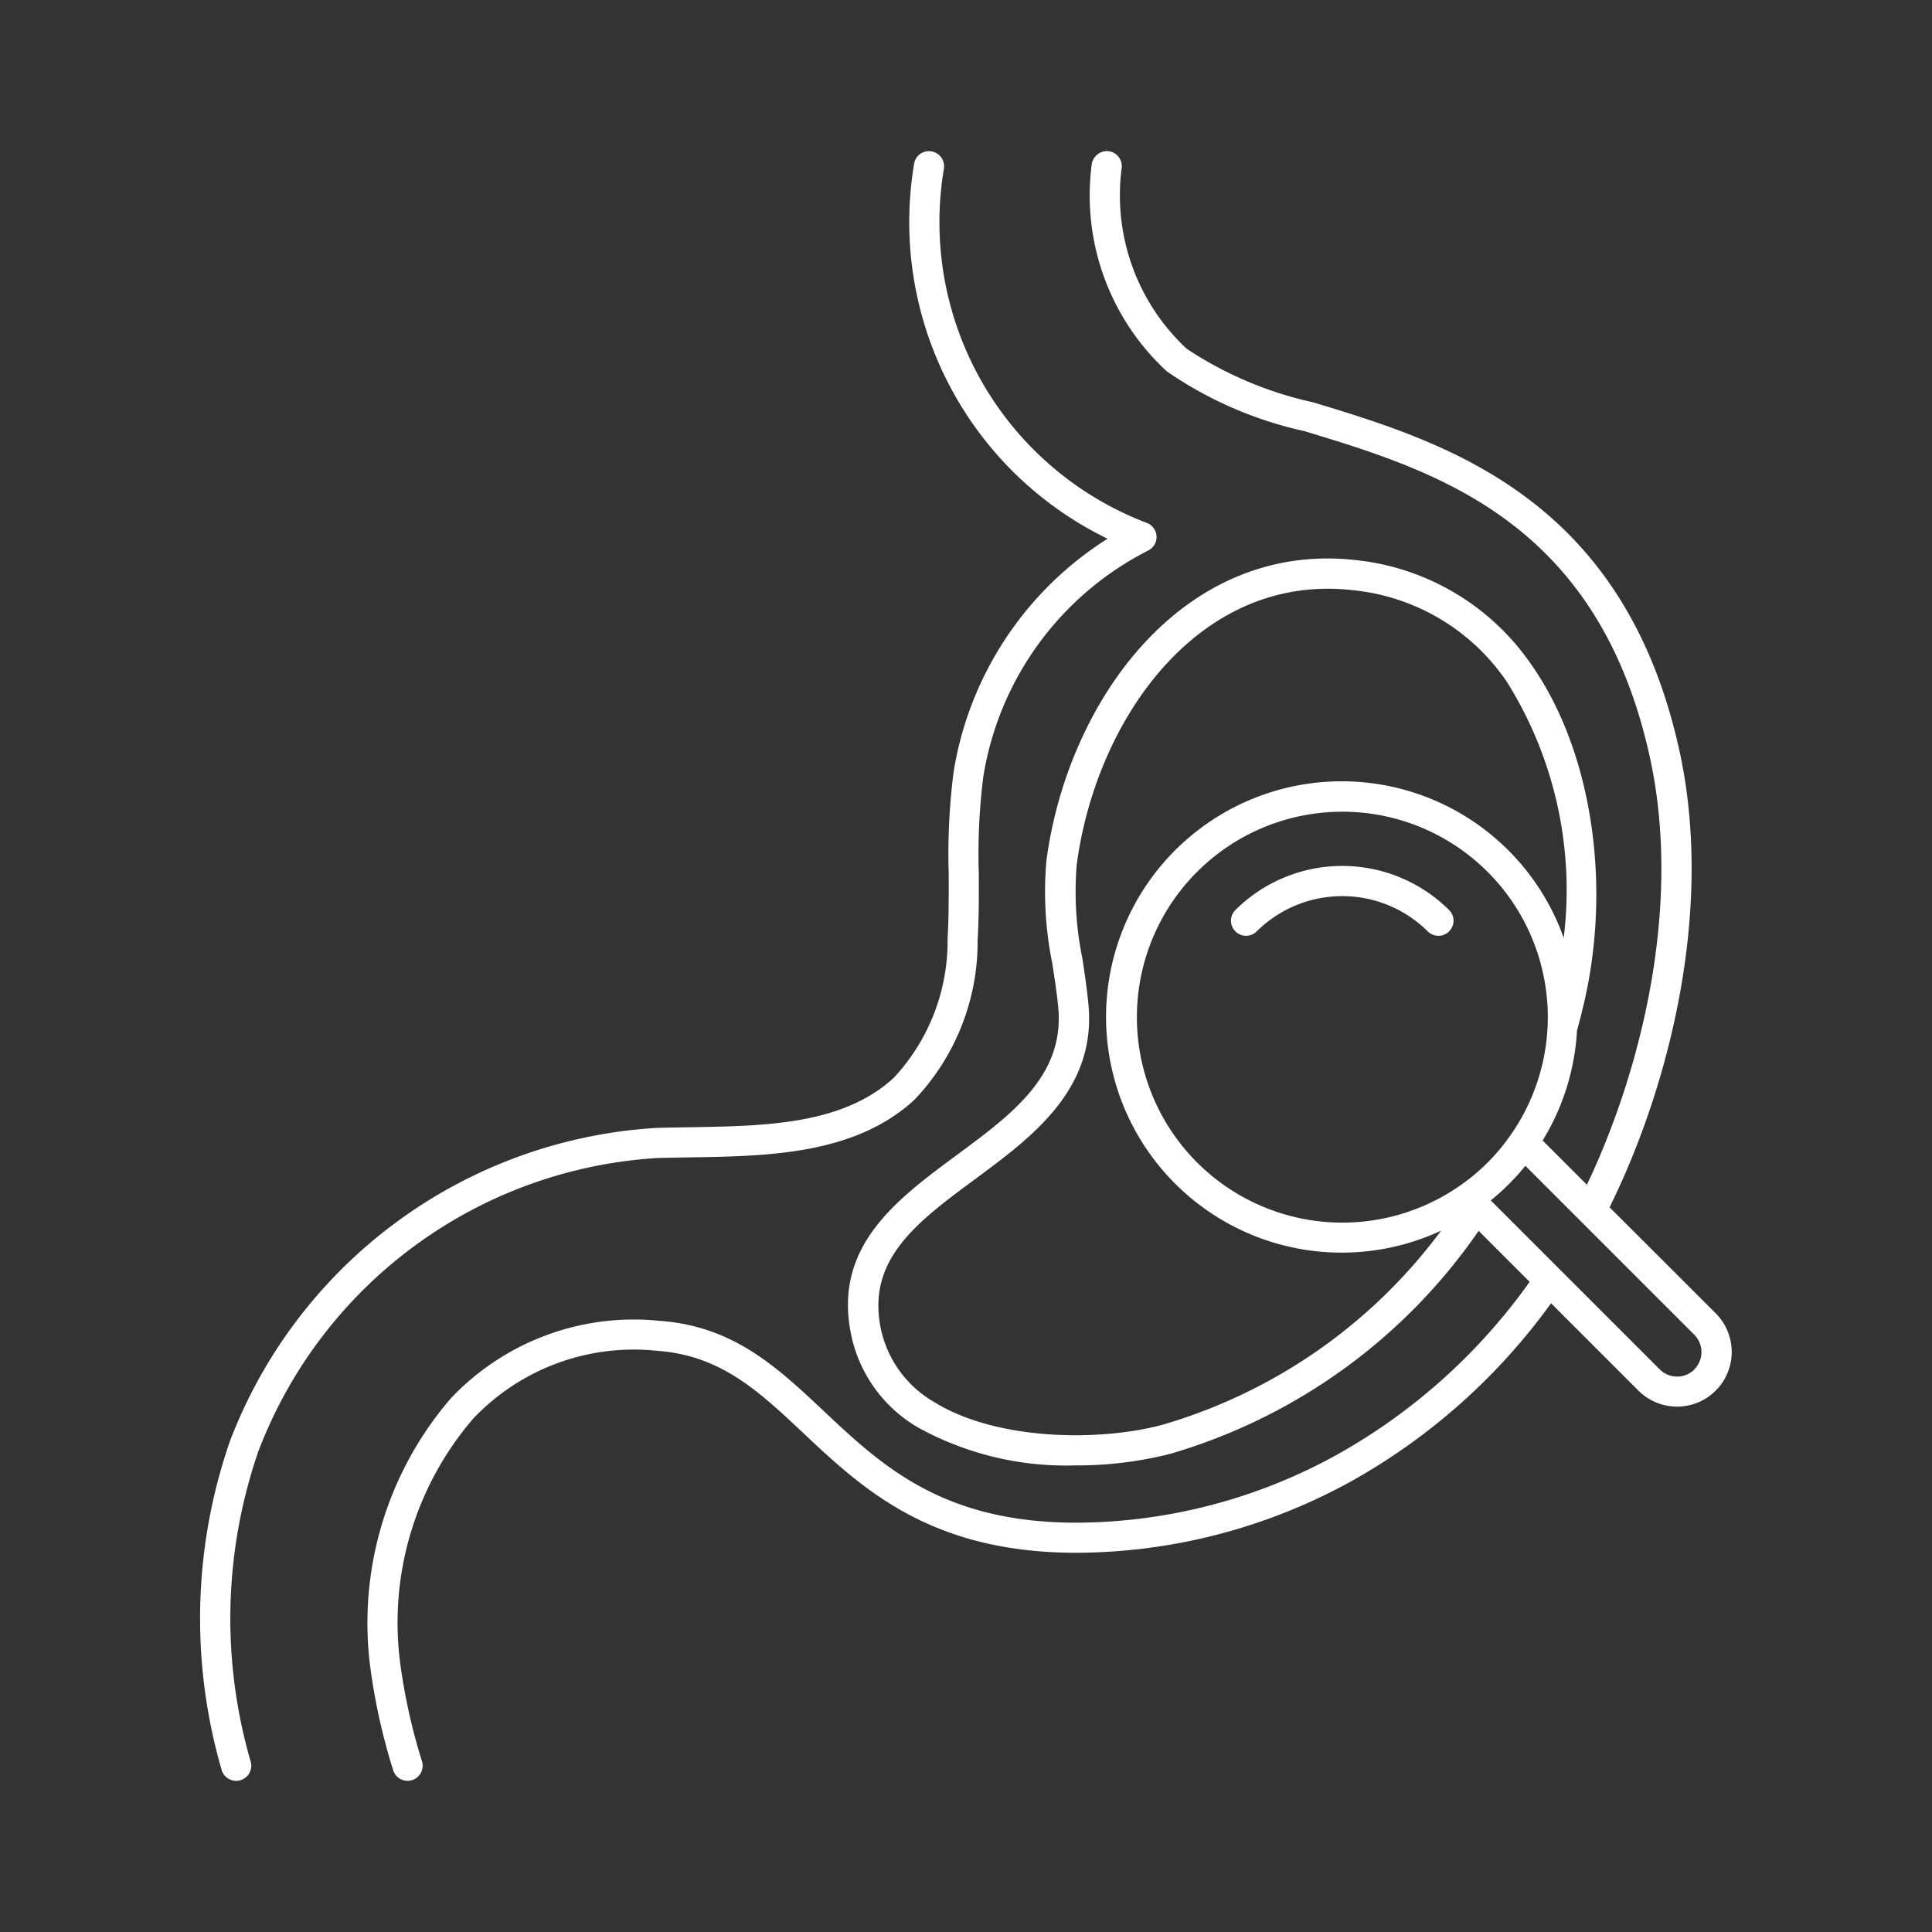
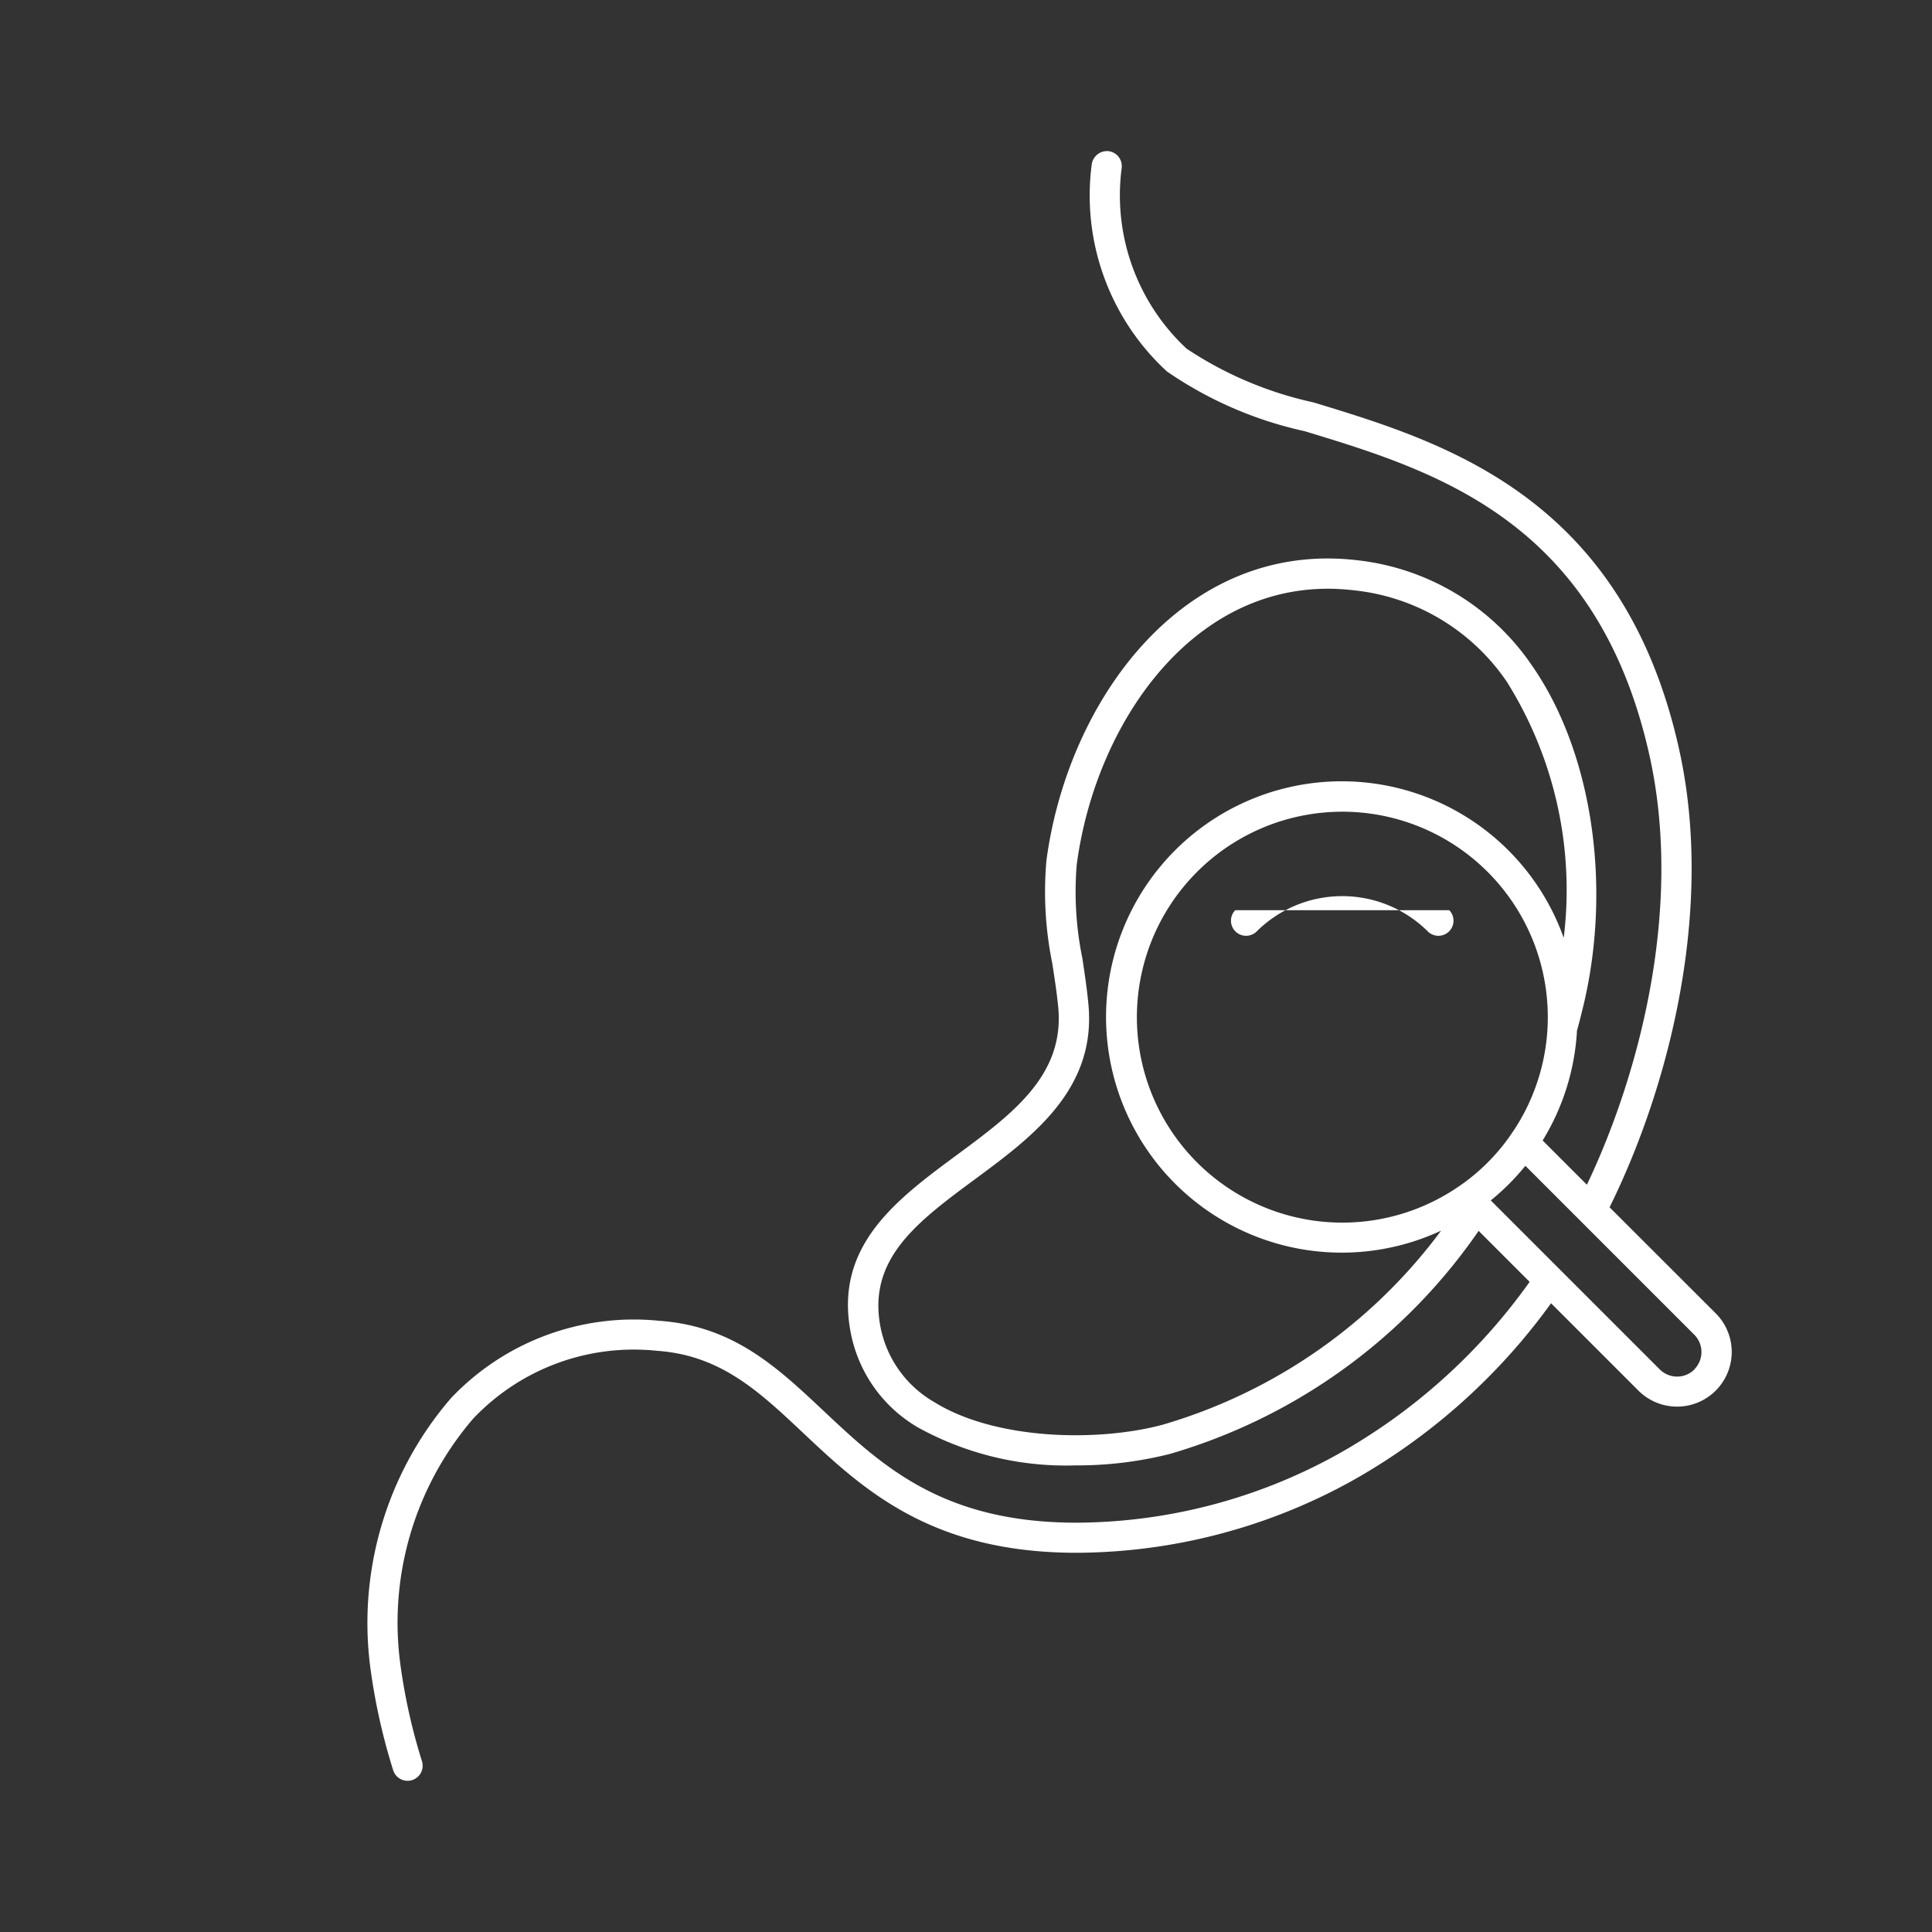
<svg xmlns="http://www.w3.org/2000/svg" id="Layer_1" data-name="Layer 1" viewBox="0 0 64 64">
  <rect x="0" y="0" width="64" height="64" fill="#333333" stroke="none" />
  <defs>
    <style>.cls-1{fill:#fff;}</style>
  </defs>
  <title>FILE</title>
-   <path class="cls-1" d="M40.918,30.152a.5.5,0,0,0,.707.707,4.02,4.02,0,0,1,5.677,0,.5.5,0,0,0,.707-.707A5.019,5.019,0,0,0,40.918,30.152Z" />
+   <path class="cls-1" d="M40.918,30.152a.5.5,0,0,0,.707.707,4.02,4.02,0,0,1,5.677,0,.5.5,0,0,0,.707-.707Z" />
  <path class="cls-1" d="M53.319,39.993c1.938-3.915,3.514-9.874,2.283-15.264-1.882-8.3-7.785-10.09-12.095-11.4a12.321,12.321,0,0,1-4.2-1.779,6.942,6.942,0,0,1-2.148-6,.5.5,0,0,0-.452-.544.513.513,0,0,0-.544.452,7.921,7.921,0,0,0,2.491,6.845,12.871,12.871,0,0,0,4.559,1.979c4.3,1.307,9.656,2.934,11.41,10.664,1.141,5-.264,10.539-2.055,14.3l-1.466-1.466a7.782,7.782,0,0,0,1.138-3.641l0,0c.082-.287.153-.584.226-.884.936-3.991.254-8.4-1.738-11.238a8.068,8.068,0,0,0-5.812-3.463c-5.715-.644-9.545,4.642-10.252,9.954a11.873,11.873,0,0,0,.192,3.394c.076.489.152.977.2,1.467.21,2.253-1.519,3.531-3.351,4.885-2.008,1.483-4.084,3.019-3.522,5.9A4.646,4.646,0,0,0,30.4,47.281a10.139,10.139,0,0,0,5.224,1.262,12.519,12.519,0,0,0,3.132-.38,18.8,18.8,0,0,0,10.226-7.389l1.689,1.689A19.483,19.483,0,0,1,44.3,48.183a17.979,17.979,0,0,1-8.639,2.258c-4.44,0-6.445-1.885-8.383-3.708-1.538-1.446-2.991-2.812-5.452-2.981a8.339,8.339,0,0,0-6.89,2.568,11.4,11.4,0,0,0-2.649,9.063,20.34,20.34,0,0,0,.738,3.26.5.5,0,0,0,.476.348.516.516,0,0,0,.152-.023.5.5,0,0,0,.324-.629,19.385,19.385,0,0,1-.7-3.1A10.366,10.366,0,0,1,15.67,47a7.323,7.323,0,0,1,6.09-2.253c2.105.145,3.371,1.334,4.836,2.712,1.983,1.865,4.231,3.979,9.068,3.979a18.982,18.982,0,0,0,9.123-2.383,20.463,20.463,0,0,0,6.594-5.883l2.894,2.894a1.81,1.81,0,1,0,2.56-2.561Zm-3.206-2.5,0,0c-.008.008-.01.018-.018.027a6.626,6.626,0,0,1-1.811,1.81c-.007.006-.017.009-.024.016l0,0a6.806,6.806,0,1,1,1.858-1.858ZM38.5,47.2c-2.163.575-5.548.5-7.567-.763a3.685,3.685,0,0,1-1.764-2.47c-.441-2.265,1.216-3.49,3.135-4.908,1.882-1.391,4.015-2.967,3.752-5.78-.046-.51-.125-1.019-.2-1.529a10.946,10.946,0,0,1-.188-3.109c.644-4.839,4.06-9.674,9.146-9.09a7,7,0,0,1,5.108,3.043A12.987,12.987,0,0,1,51.8,31.067a7.807,7.807,0,1,0-4.061,9.7A17.633,17.633,0,0,1,38.5,47.2Zm17.63-1.835a.813.813,0,0,1-1.146,0l-5.6-5.6a7.758,7.758,0,0,0,1.146-1.146l5.6,5.6A.813.813,0,0,1,56.127,45.361Z" />
-   <path class="cls-1" d="M22.88,38.339c2.549-.041,5.439-.087,7.41-1.906a7.588,7.588,0,0,0,2.095-5.3c.045-.733.042-1.474.039-2.189a20.539,20.539,0,0,1,.15-3.22,10.214,10.214,0,0,1,5.461-7.487.5.5,0,0,0-.045-.915A10.66,10.66,0,0,1,31.268,5.589a.5.5,0,0,0-.413-.574.494.494,0,0,0-.574.412,11.658,11.658,0,0,0,6.408,12.419,11.248,11.248,0,0,0-5.1,7.727,21.6,21.6,0,0,0-.162,3.375c0,.7.006,1.423-.037,2.123A6.648,6.648,0,0,1,29.611,35.7c-1.69,1.56-4.261,1.6-6.748,1.641-.375.006-.747.012-1.113.022A16.162,16.162,0,0,0,7.611,47.755,17.965,17.965,0,0,0,7.34,58.623a.5.5,0,0,0,.966-.262,16.987,16.987,0,0,1,.251-10.28,15.116,15.116,0,0,1,13.224-9.72C22.142,38.351,22.509,38.345,22.88,38.339Z" />
</svg>